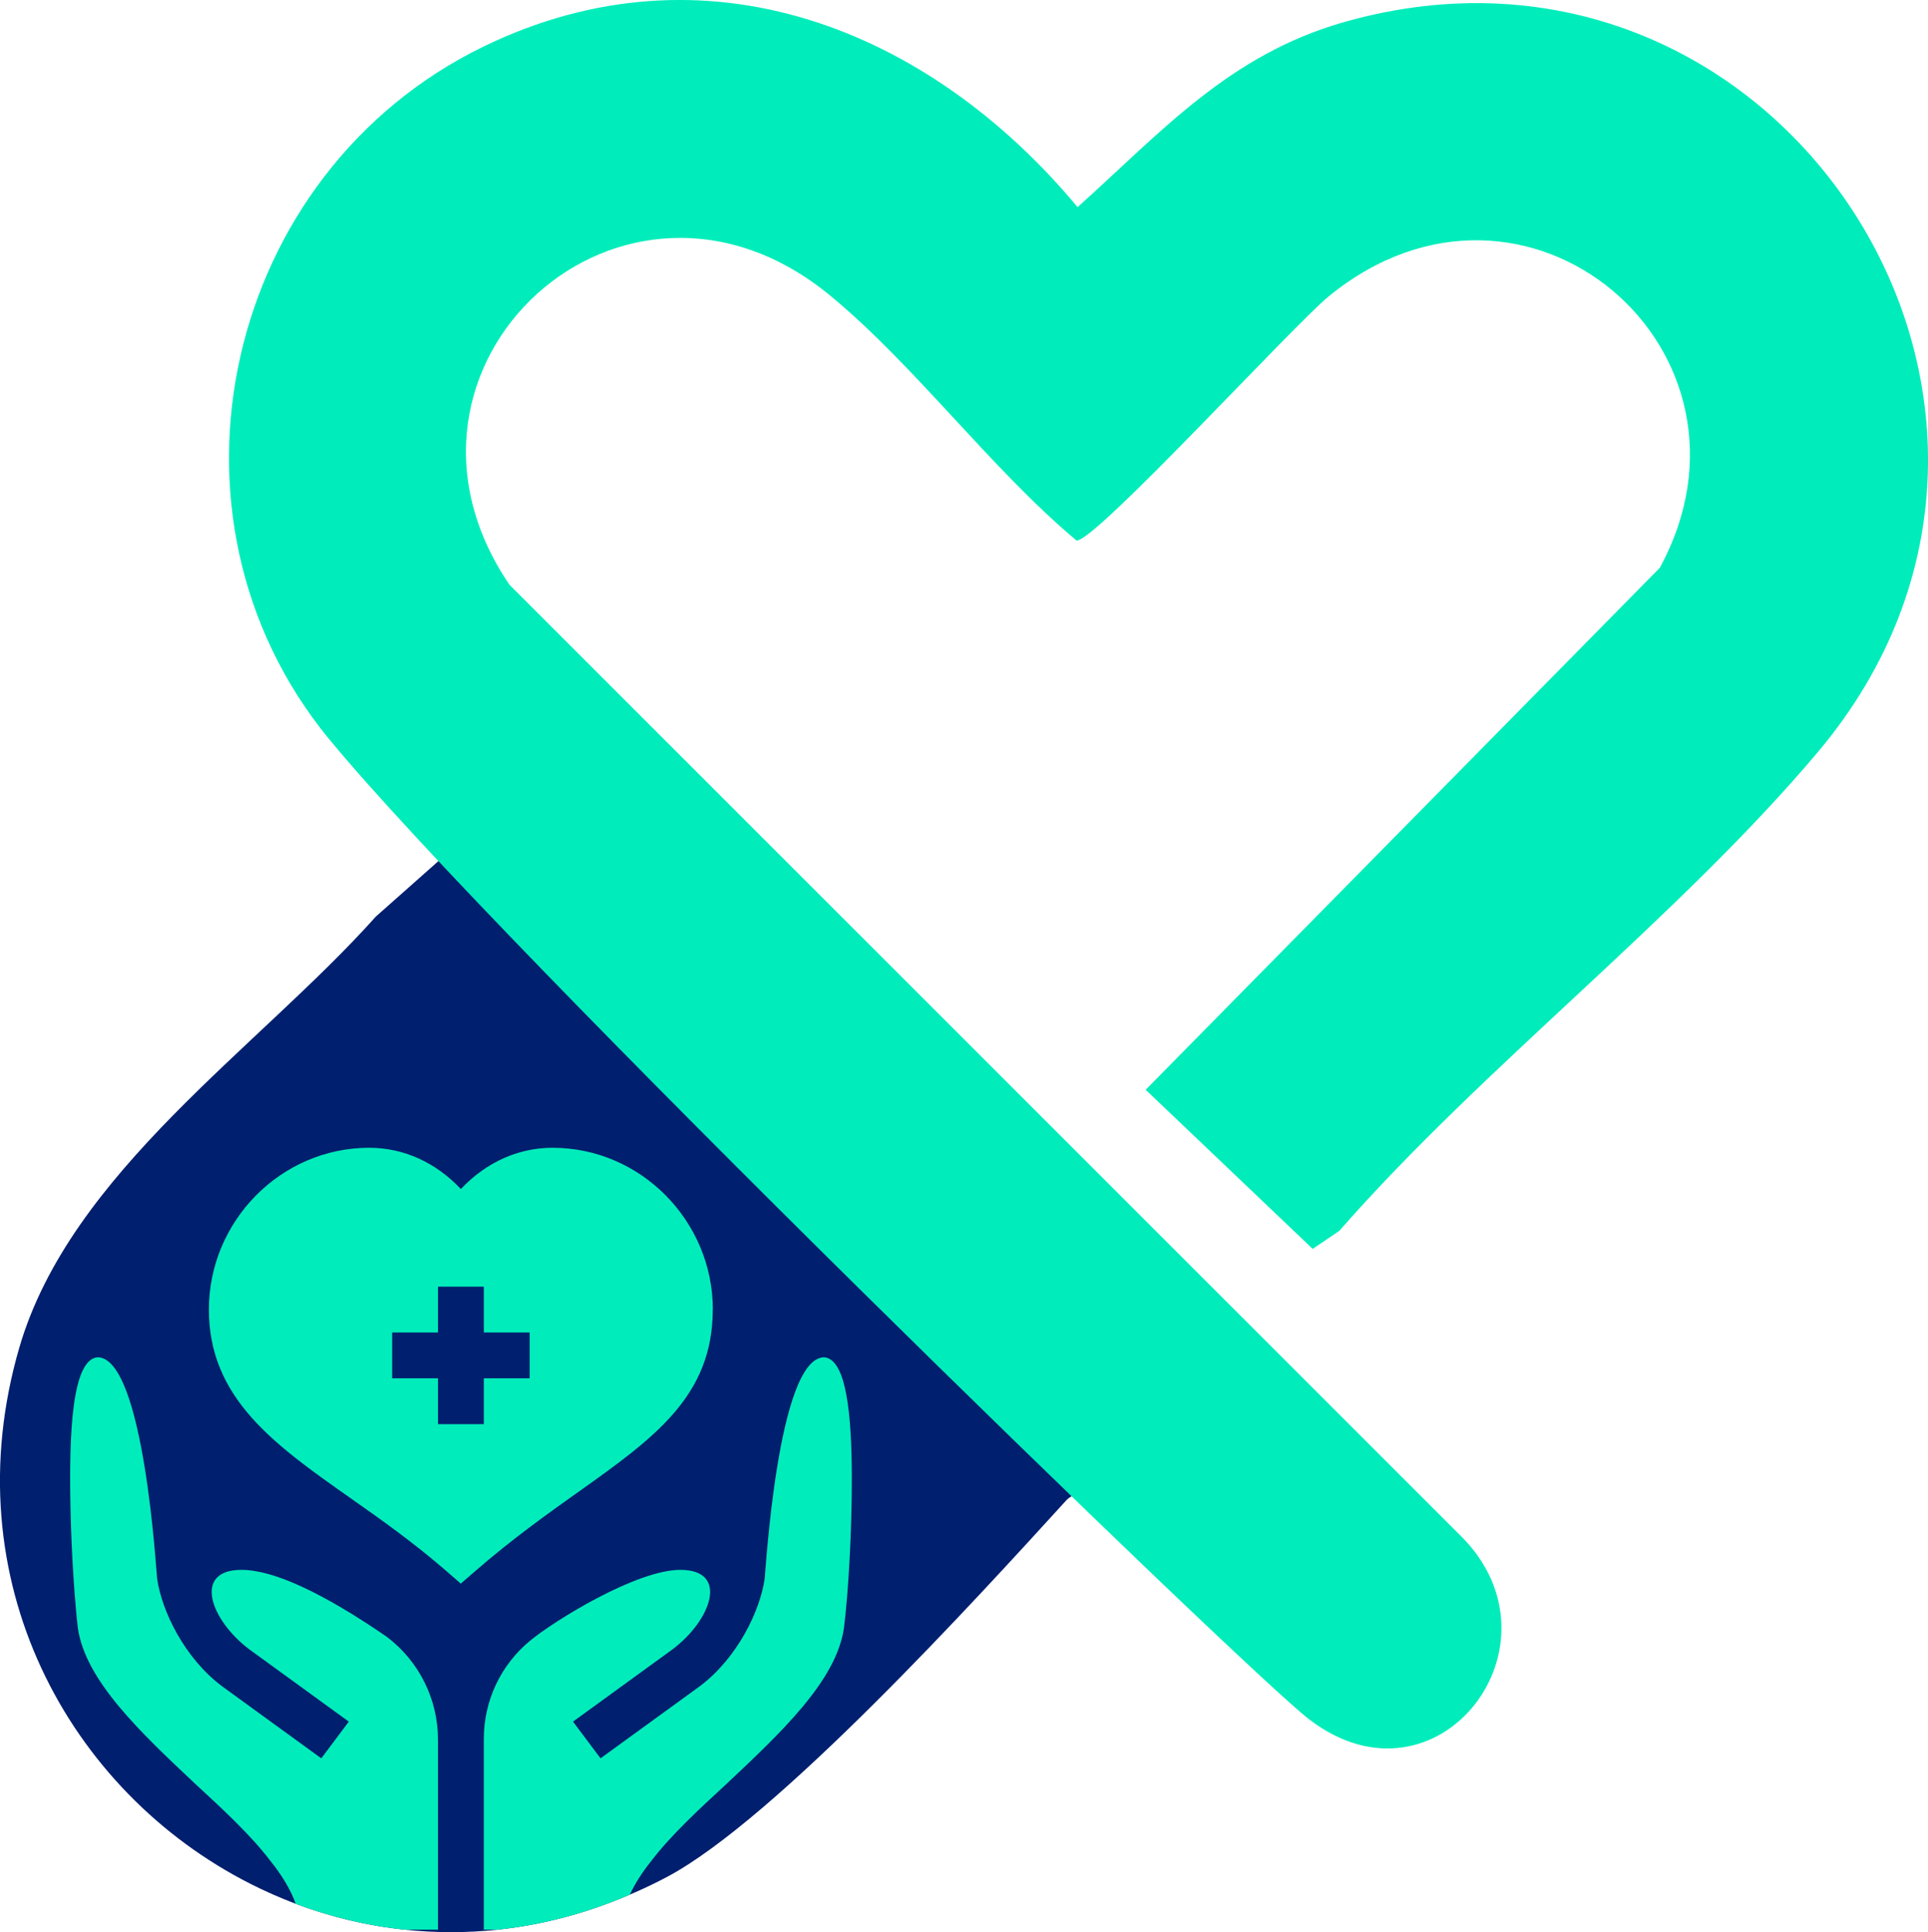
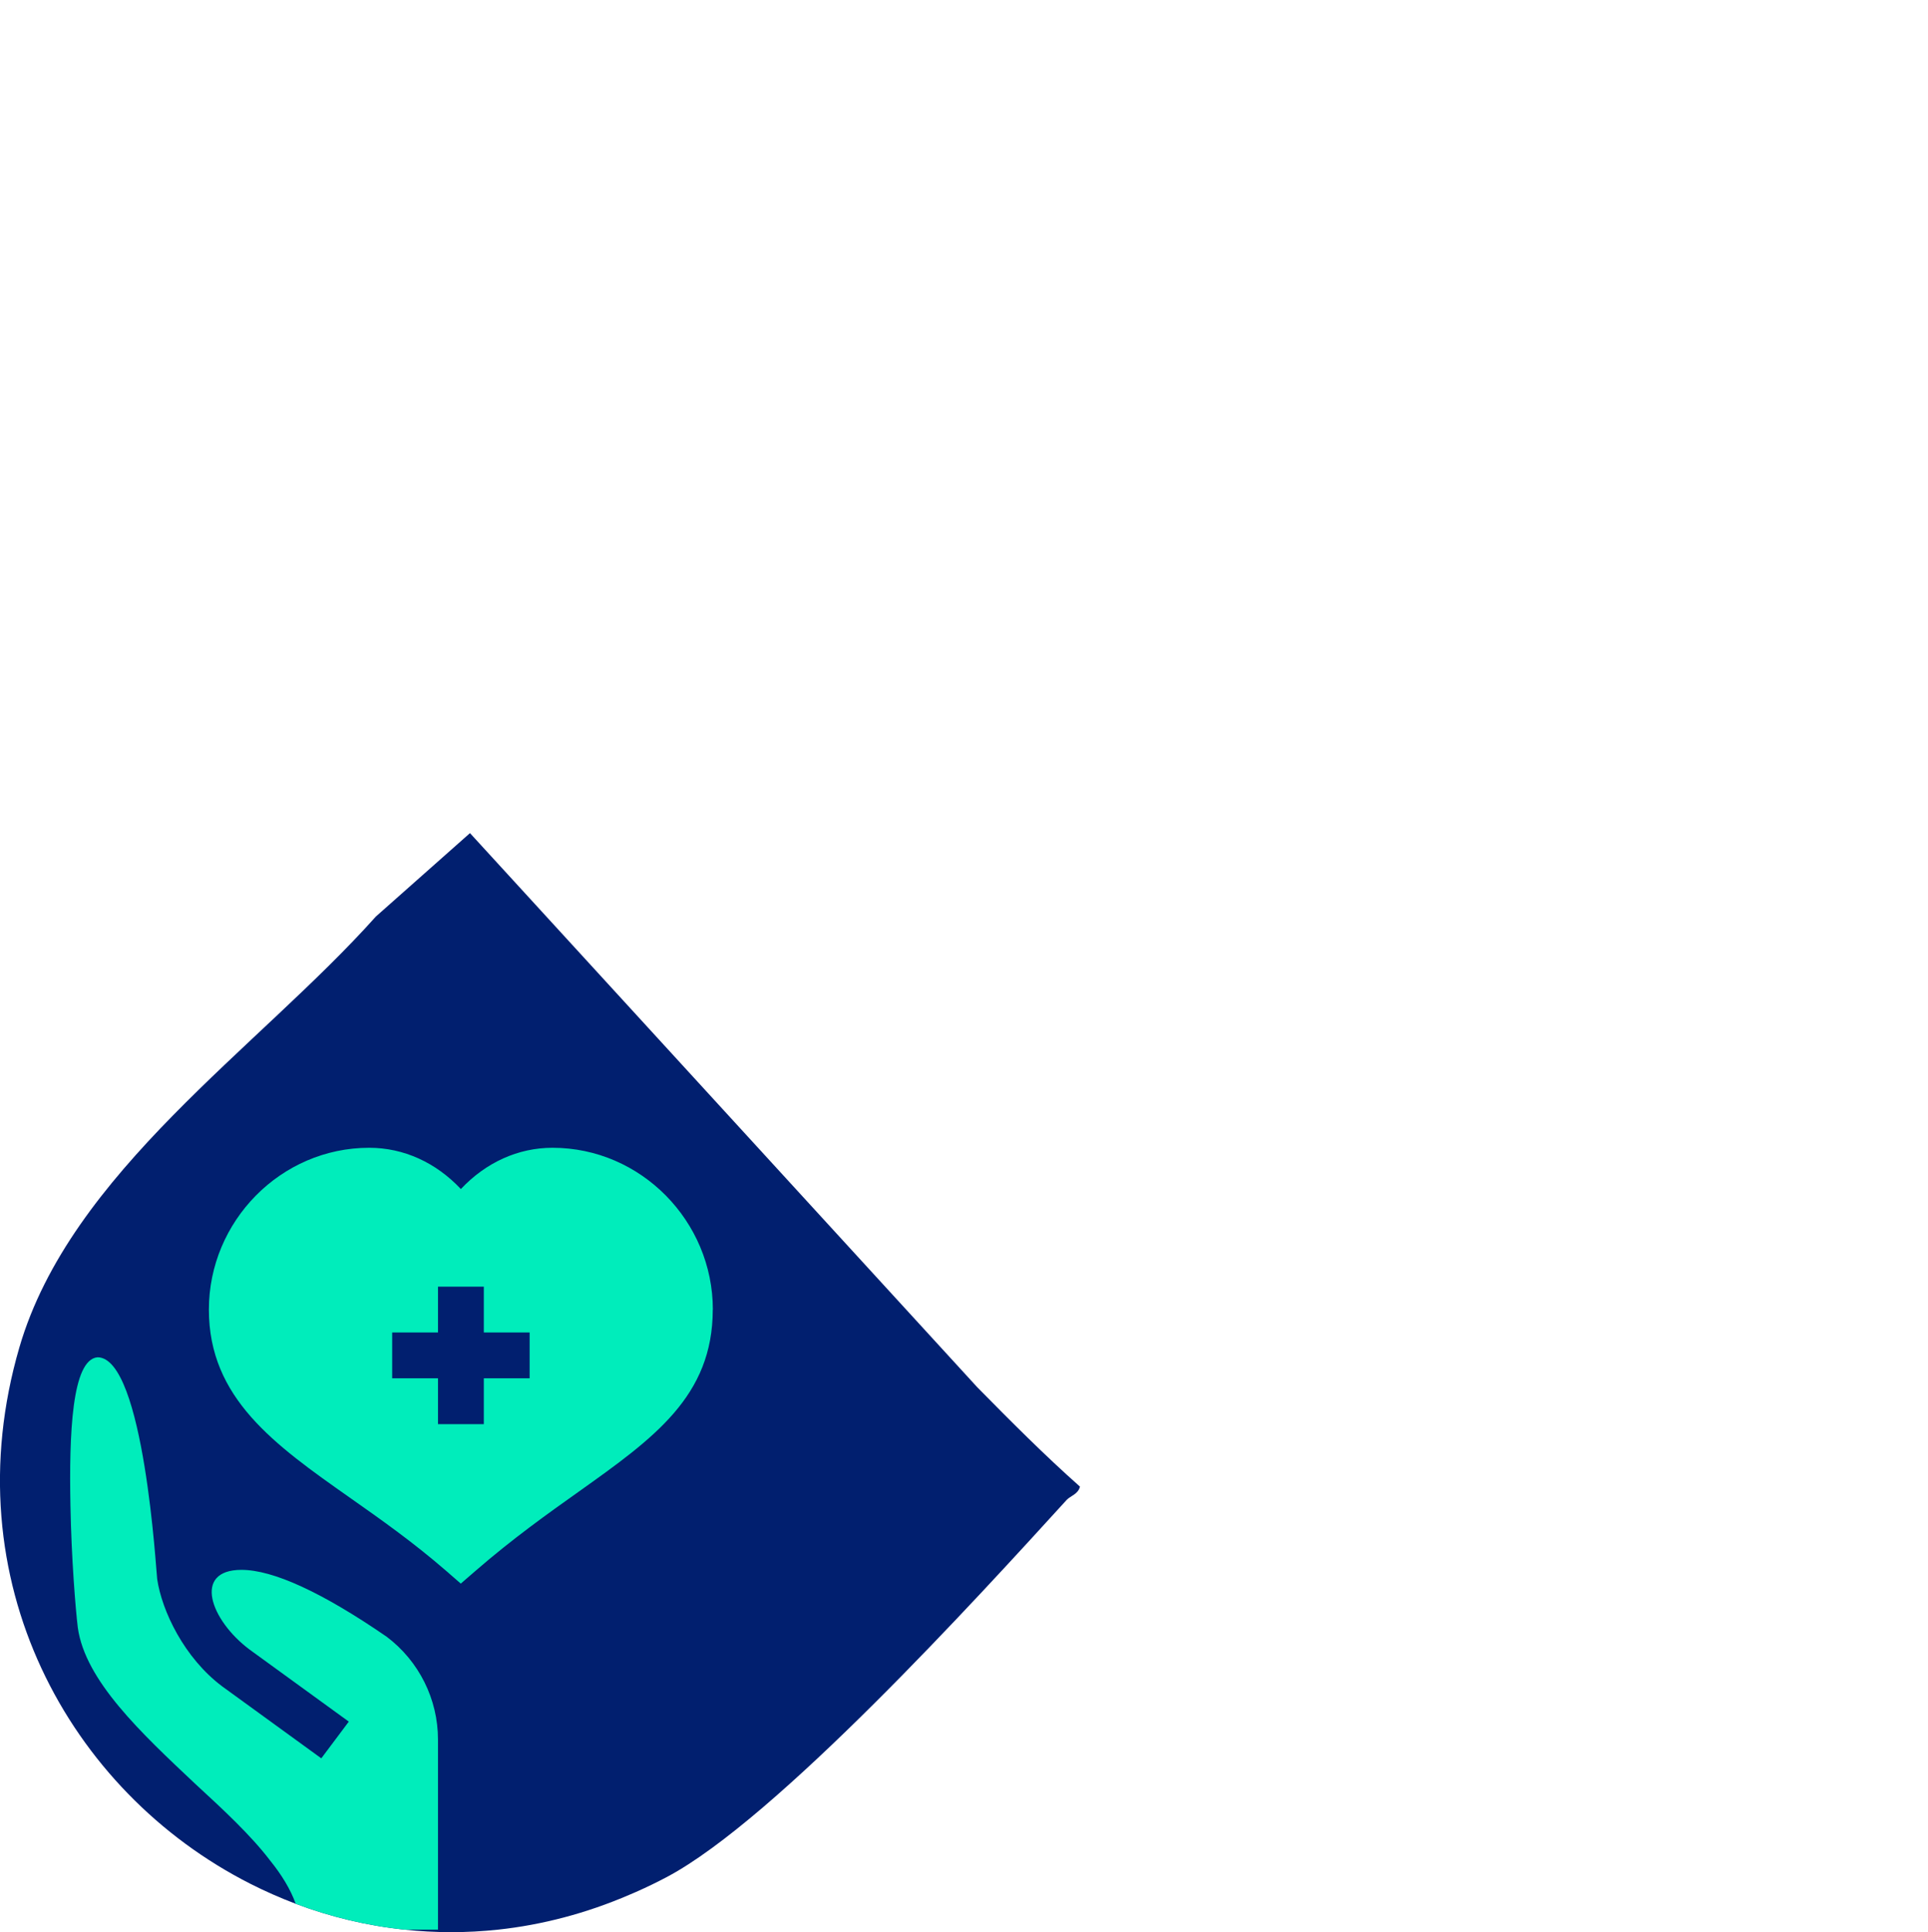
<svg xmlns="http://www.w3.org/2000/svg" id="Layer_2" data-name="Layer 2" viewBox="0 0 220.05 220.5">
  <defs>
    <style>      .cls-1 {        fill: #00edbb;      }      .cls-2 {        fill: #011f6f;      }    </style>
  </defs>
  <g id="Layer_1-2" data-name="Layer 1">
    <path class="cls-2" d="M123.26,169.66c-.19.85-1.11,1.08-1.5,1.5-10.29,11.29-33.2,36.45-45.64,43.05-1.17.62-2.35,1.19-3.53,1.71-.23.1-.47.21-.7.3-5,2.16-10.05,3.46-15.02,4-3.62.39-7.21.38-10.71,0-4.29-.45-8.46-1.46-12.41-2.95-1.77-.67-3.49-1.43-5.17-2.28-20.73-10.5-34.09-34.7-26.37-61.21,5.82-19.97,27.3-34.19,40.69-49.18l10.74-9.52,57.9,63.24c3.82,3.88,7.65,7.73,11.72,11.34Z" />
-     <path class="cls-1" d="M37.55,84.34C16.57,58.77,25.73,19.67,55.13,5.34c25.31-12.33,50.87-2.11,67.86,18.3,9.57-8.59,17.27-17.37,30.38-21.11,49.58-14.14,87.36,43.85,54.11,83.3-15.96,18.94-38.12,35.82-54.63,54.65l-3.03,2.05-19.06-18.16,58.68-59.57c13.43-24.71-15.25-49.34-37.75-31.01-4.1,3.34-26.7,28.06-28.82,27.9-9.8-8.22-18.33-19.85-28.05-27.9-23.65-19.58-53.61,8-36.68,32.94l108.55,108.52c12.57,12.41-2.61,32.17-17.25,20.99-7.24-5.52-92.8-88.63-111.89-111.91Z" />
    <g>
      <path class="cls-1" d="M81.36,149.46c0-10.09-8.21-18.47-18.3-18.47-3.93,0-7.61,1.68-10.46,4.71-2.85-3.03-6.53-4.71-10.46-4.71-10.09,0-18.3,8.38-18.3,18.47s7.45,15.39,16.07,21.45c3.56,2.5,7.23,5.09,10.97,8.33l1.71,1.49,1.71-1.48c4.22-3.66,8.24-6.52,11.79-9.04,8.52-6.07,15.26-10.86,15.26-20.75h0ZM60.45,157.3h-5.23v5.23h-5.23v-5.23h-5.23v-5.23h5.23v-5.23h5.23v5.23h5.23v5.23Z" />
-       <path class="cls-1" d="M97.22,168.46c.02,6.23-.39,13.21-.89,17.29-.84,6.06-7.23,12.02-13.4,17.83-3.24,2.98-6.38,5.9-8.58,8.78-1.02,1.27-1.86,2.57-2.46,3.86-5,2.16-10.05,3.46-15.02,4h-1.65v-21.78c0-4.32,1.92-8.41,5.24-11.16,2.78-2.31,12.17-8.12,17.19-8.12,5.6,0,3.56,5.74-.93,9.1l-11.32,8.22,3.14,4.19,11.32-8.22c4.32-3.24,6.88-8.61,7.41-12.24.1-.53,1.48-25.31,6.81-25.31,2.53.23,3.12,6.59,3.14,13.56Z" />
      <path class="cls-1" d="M49.99,198.54v21.68h-3.83c-4.29-.45-8.46-1.46-12.41-2.95-.58-1.63-1.6-3.3-2.9-4.91-2.19-2.88-5.33-5.8-8.57-8.78-6.17-5.81-12.56-11.77-13.4-17.83-.26-2.15-.73-7.95-.84-13.91-.16-8.16.16-16.68,3.09-16.94,5.33,0,6.71,24.78,6.81,25.31.53,3.63,3.09,9,7.41,12.24l11.32,8.22,3.14-4.19-11.32-8.22c-4.49-3.36-6.53-9.1-.93-9.1,3.61,0,9.2,2.56,16.57,7.63,3.69,2.78,5.86,7.13,5.86,11.75Z" />
    </g>
  </g>
</svg>